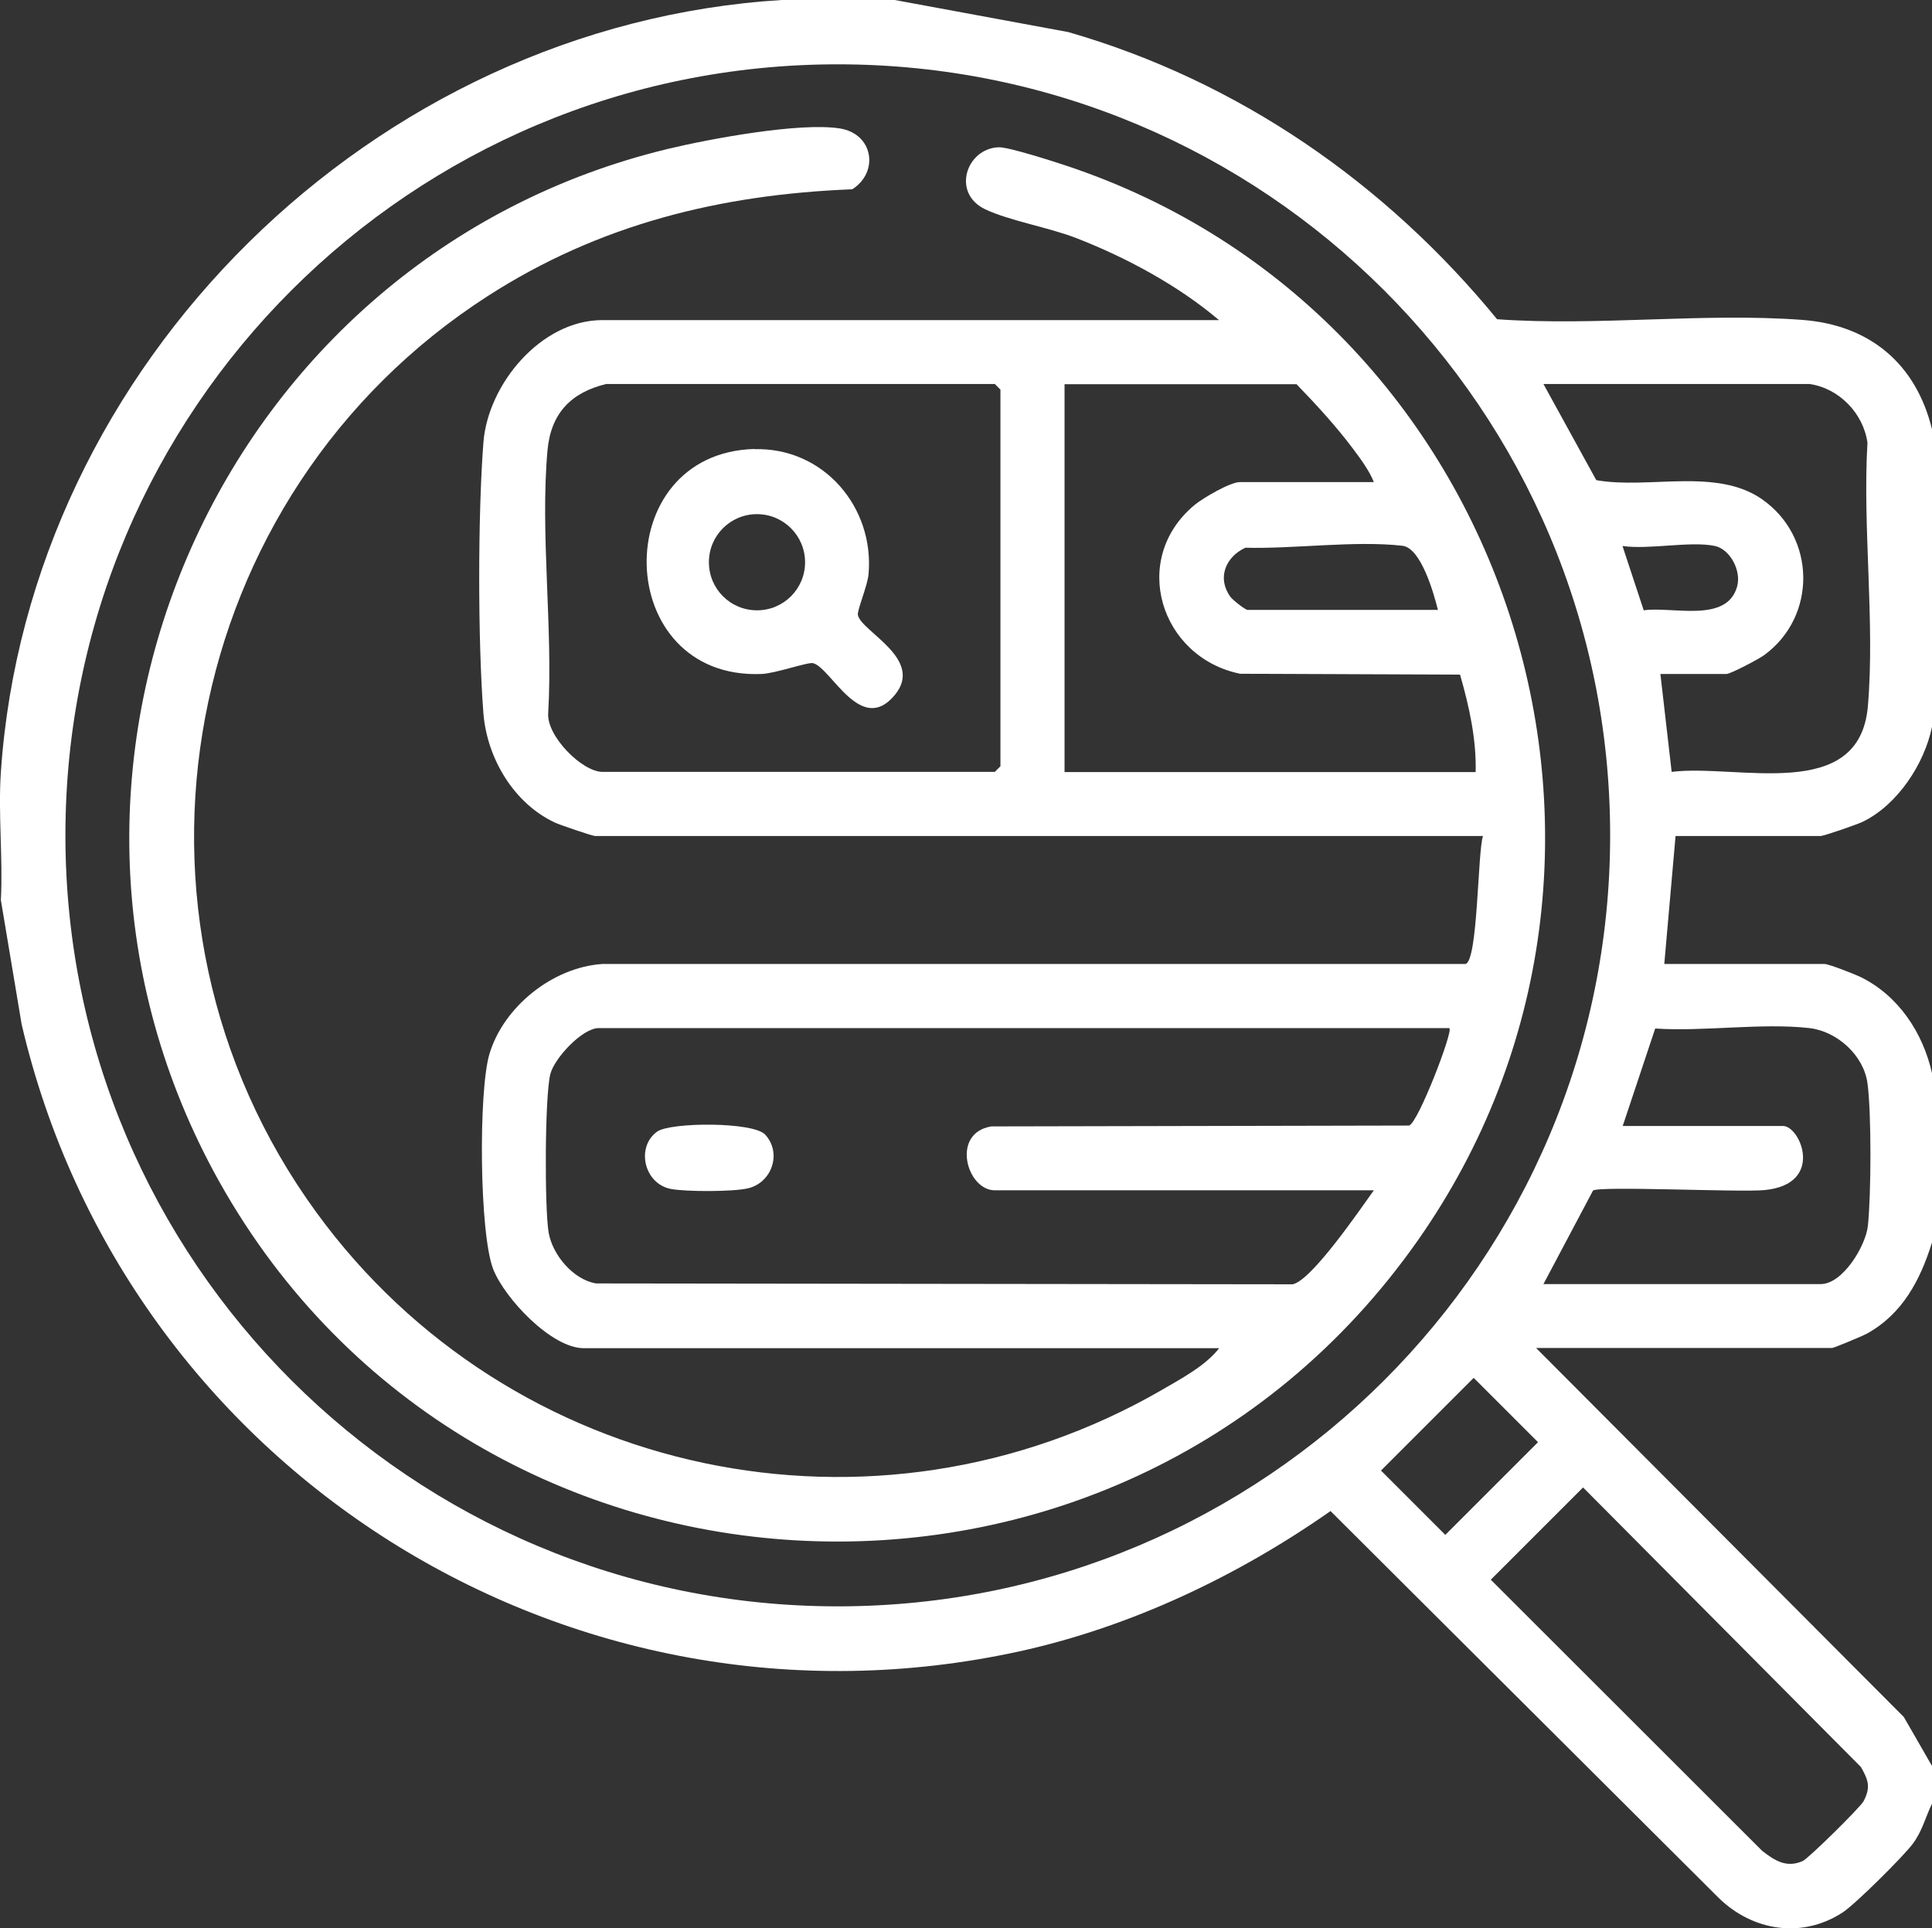
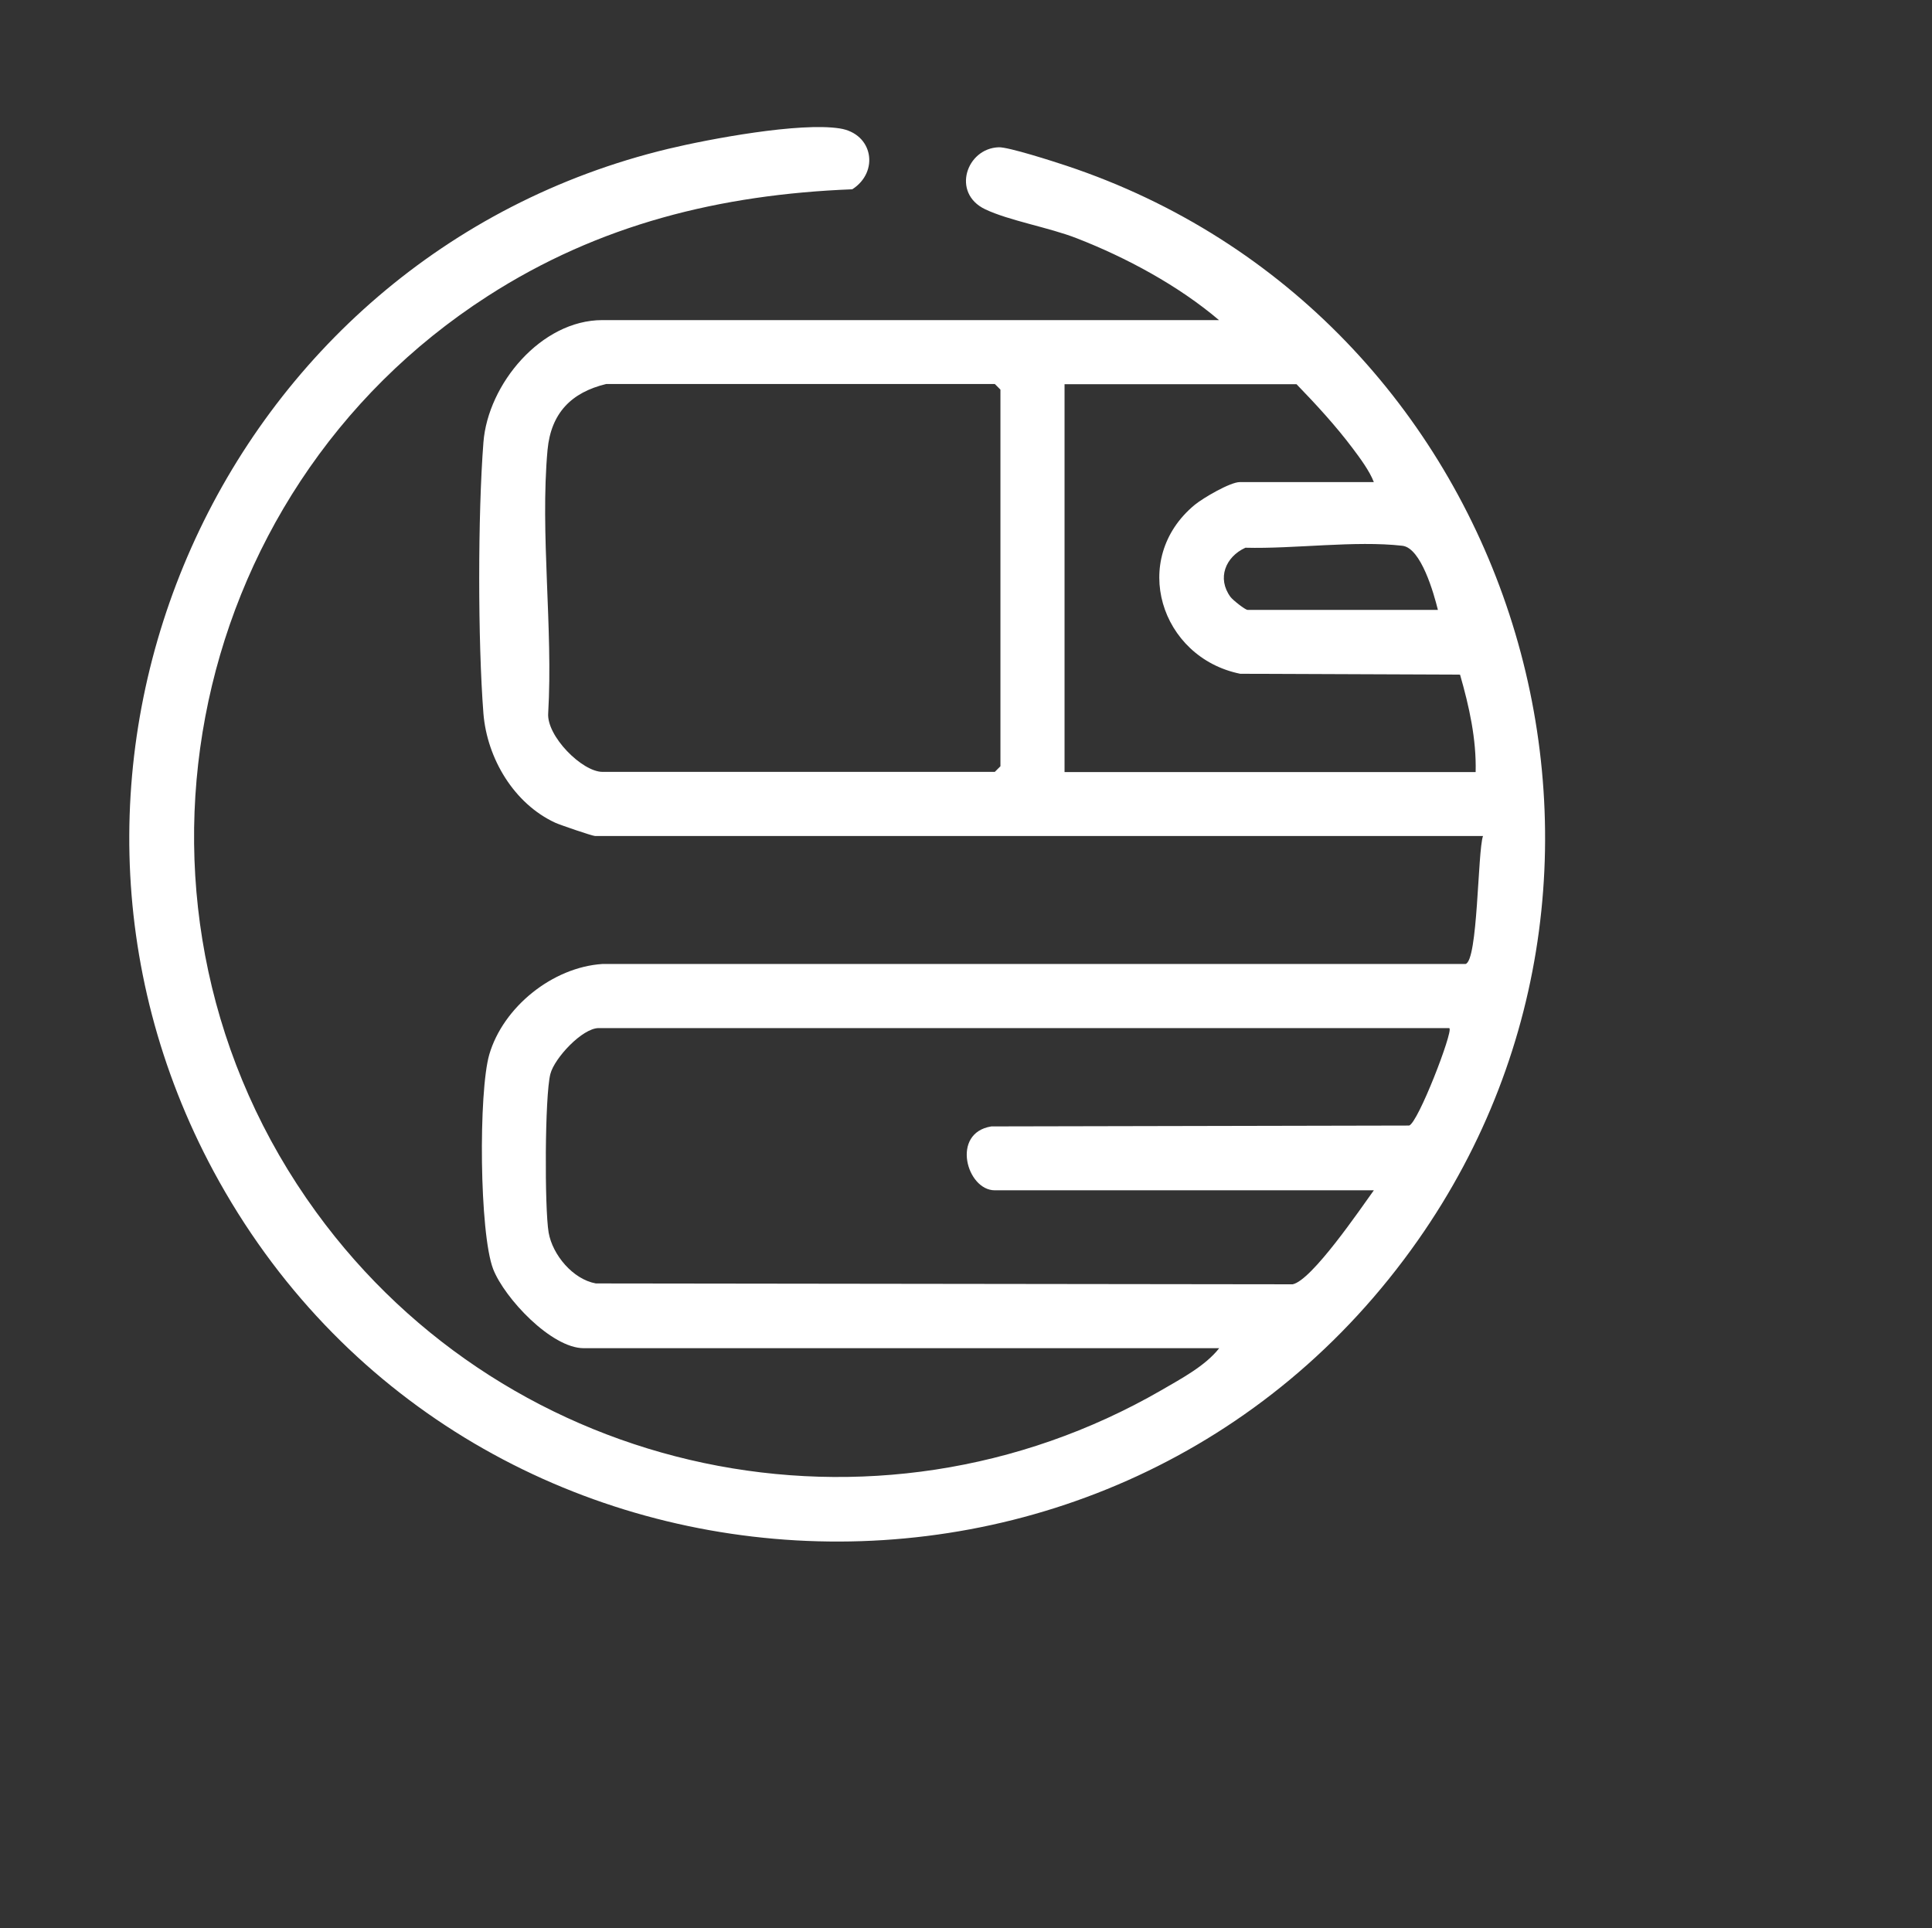
<svg xmlns="http://www.w3.org/2000/svg" id="Capa_2" data-name="Capa 2" viewBox="0 0 89.2 89.03">
  <rect x="0" y="0" width="89.2" height="89.03" fill="#333333" stroke="none" />
  <defs>
    <style>      .cls-1 {        fill: #fff;      }    </style>
  </defs>
  <g id="Capa_1-2" data-name="Capa 1">
    <g>
-       <path class="cls-1" d="M41.31,0l8.01,1.48c7.85,2.26,14.66,6.98,19.8,13.26,4.59.33,9.53-.31,14.08.03,3.12.23,5.26,2.02,6,5.05v13.74c-.35,1.71-1.59,3.6-3.19,4.38-.24.12-1.8.66-1.95.66h-6.7l-.52,5.91h7.4c.19,0,1.39.47,1.66.6,1.75.86,2.88,2.57,3.3,4.44v7.82c-.54,1.73-1.36,3.3-3.01,4.21-.2.11-1.52.66-1.6.66h-13.67l16.98,17.04,1.3,2.26v1.74c-.3.62-.44,1.24-.87,1.83s-2.68,2.82-3.25,3.19c-1.88,1.23-4.16.86-5.72-.66l-17.93-17.87c-4.28,3-9.22,5.35-14.37,6.48C26.27,80.79,5.8,67.84,1,47.3L.04,41.56c.1-1.94-.13-3.99,0-5.91C1.32,16.81,17.25,1.16,36.09,0h5.22ZM74.34,38.57c0-19.66-15.96-35.6-35.66-35.6S3.02,18.91,3.02,38.57s15.96,35.6,35.66,35.6,35.66-15.94,35.66-35.6ZM83.54,17.73h-12.28l2.44,4.44c2.41.43,5.54-.59,7.65.88,2.5,1.74,2.55,5.41.1,7.2-.24.18-1.56.87-1.74.87h-3.05l.52,4.52c3.04-.38,8.68,1.47,9.06-3.04.33-3.88-.25-8.23-.02-12.16-.19-1.36-1.32-2.52-2.68-2.71ZM79.18,25.21c-1.13-.24-3.04.18-4.27,0l.98,2.97c1.32-.19,3.83.61,4.31-1.09.21-.72-.31-1.72-1.02-1.88ZM71.26,59.29h12.8c1.02,0,2.08-1.76,2.18-2.69.15-1.42.17-5.2-.02-6.59-.18-1.29-1.4-2.39-2.68-2.54-2.21-.25-4.86.17-7.12.02l-1.5,4.5h7.4c.81,0,1.94,2.7-.86,2.96-1.14.11-7.57-.2-7.91.02l-2.29,4.32ZM68.04,63.62l-4.28,4.28,2.97,2.97,4.28-4.28-2.97-2.97ZM73.09,68.68l-4.26,4.26,12.53,12.52c.58.45,1.12.8,1.87.47.27-.12,2.66-2.48,2.81-2.76.34-.65.22-.98-.12-1.58l-12.83-12.91Z" />
      <path class="cls-1" d="M56.29,62.25h-29.34c-1.49,0-3.65-2.3-4.18-3.65-.64-1.66-.68-8.18-.18-9.91.64-2.19,2.92-4.03,5.22-4.18h39.85c.58-.12.56-5.2.81-5.91H27.47c-.12,0-1.61-.51-1.83-.61-1.91-.88-3.15-2.97-3.32-5.04-.26-3.35-.26-9.18,0-12.53.21-2.68,2.66-5.64,5.49-5.64h28.47c-1.87-1.59-4.28-2.89-6.57-3.78-1.28-.5-3.12-.81-4.23-1.34-1.56-.75-.86-2.81.63-2.86.44-.02,2.55.66,3.12.85,20.48,6.81,28.66,31.9,16.24,49.61-13.93,19.87-44.11,18.16-55.61-3.18C-.24,35.29,10.22,11.83,30.86,6.87c1.92-.46,6.06-1.23,7.91-.94,1.55.24,1.83,2.01.58,2.81-6.1.24-11.69,1.62-16.83,4.93-14.22,9.15-17.92,28.56-7.92,42.3,8.93,12.28,25.78,15.86,39.02,8.22.91-.53,2.03-1.12,2.67-1.94ZM27.99,17.73c-1.62.39-2.55,1.35-2.71,3.04-.35,3.86.26,8.24.03,12.16-.08,1.05,1.56,2.71,2.51,2.71h18.11l.26-.26v-17.39l-.26-.26h-17.94ZM63.43,22.26c-.2-.52-.64-1.11-.97-1.55-.78-1.04-1.69-2.03-2.6-2.97h-10.71v17.91h18.98c.04-1.52-.3-3.04-.72-4.5l-10.15-.04c-3.69-.75-5.12-5.3-2.1-7.8.39-.32,1.64-1.05,2.08-1.05h6.18ZM66.39,28.17c-.19-.77-.78-2.87-1.64-2.97-2.19-.25-4.99.15-7.25.09-.92.42-1.32,1.41-.69,2.27.1.14.68.6.79.6h8.79ZM66.91,47.47H27.64c-.75,0-2.04,1.38-2.23,2.12-.26,1.01-.27,6.2-.08,7.32.18,1.03,1.12,2.16,2.18,2.35l32.17.04c.88-.17,3.13-3.48,3.75-4.34h-17.5c-1.3,0-2.04-2.65-.16-2.95l19.29-.04c.42-.14,2.03-4.33,1.86-4.49Z" />
-       <path class="cls-1" d="M35.33,52.39c.78.85.31,2.22-.8,2.48-.7.16-2.83.16-3.54.03-1.26-.23-1.64-1.94-.65-2.65.62-.44,4.44-.46,4.99.14Z" />
-       <path class="cls-1" d="M34.83,20.74c3.2-.09,5.55,2.69,5.27,5.78-.05.54-.54,1.68-.49,1.88.15.76,3.07,2.02,1.71,3.68-1.57,1.92-2.95-1.25-3.78-1.46-.24-.06-1.75.48-2.39.5-6.89.27-7.12-10.21-.31-10.39ZM37.17,25.96c0-1.22-.99-2.22-2.22-2.22s-2.22.99-2.22,2.22.99,2.22,2.22,2.22,2.22-.99,2.22-2.22Z" />
    </g>
  </g>
</svg>